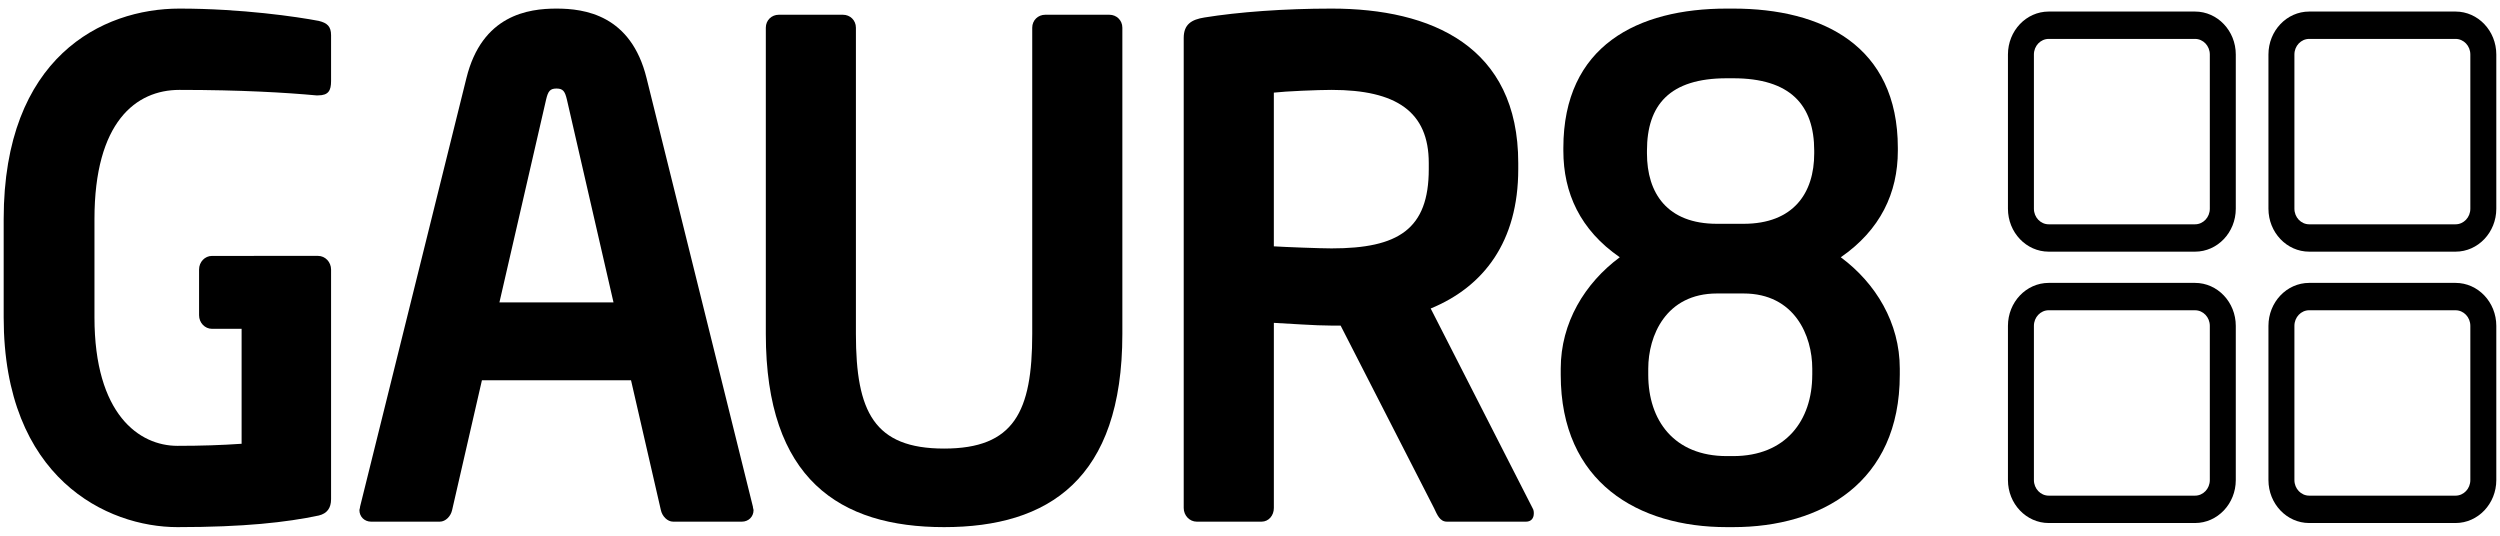
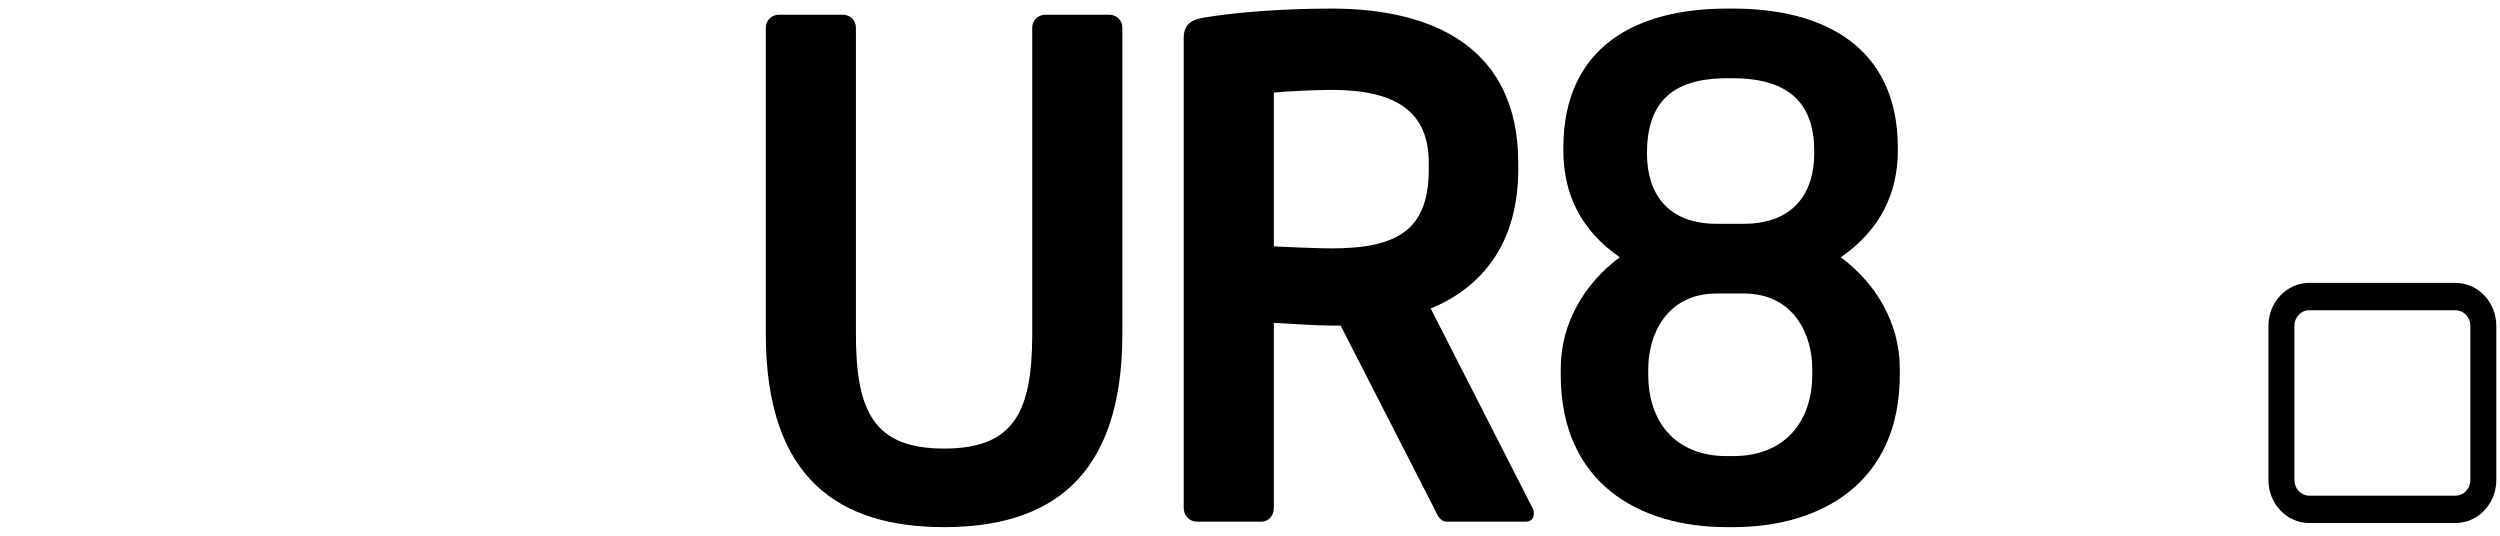
<svg xmlns="http://www.w3.org/2000/svg" width="140px" height="30px" viewBox="0 0 140 30" version="1.1">
  <title>logo-gaur8</title>
  <g id="Page-1" stroke="none" stroke-width="1" fill="none" fill-rule="evenodd">
    <g id="G8_logoa">
-       <path d="M42.199,28.562 C42.199,28.524 42.162,28.448 42.162,28.372 L36.21,4.384 C35.337,0.826 32.725,0.481 31.162,0.481 C29.603,0.481 26.989,0.826 26.117,4.384 L20.164,28.372 C20.164,28.447 20.127,28.524 20.127,28.562 C20.127,28.945 20.418,29.213 20.781,29.213 L24.629,29.213 C24.955,29.213 25.245,28.907 25.319,28.562 L26.988,21.294 L35.337,21.294 L37.008,28.562 C37.081,28.907 37.371,29.213 37.697,29.213 L41.545,29.213 C41.91,29.213 42.199,28.945 42.199,28.562 L42.199,28.562 Z M34.356,16.933 L27.968,16.933 L30.583,5.57 C30.692,5.111 30.801,4.958 31.162,4.958 C31.527,4.958 31.636,5.111 31.745,5.57 L34.356,16.933 L34.356,16.933 Z" id="Shape" fill="#000000" />
      <path d="M62.852,18.702 L62.852,1.552 C62.852,1.132 62.524,0.826 62.125,0.826 L58.532,0.826 C58.133,0.826 57.805,1.132 57.805,1.552 L57.805,18.703 C57.805,23.057 56.789,25.12 52.869,25.12 C48.948,25.12 47.931,23.057 47.931,18.703 L47.931,1.552 C47.931,1.132 47.605,0.826 47.205,0.826 L43.611,0.826 C43.211,0.826 42.886,1.132 42.886,1.552 L42.886,18.703 C42.886,26.841 47.024,29.519 52.869,29.519 C58.713,29.519 62.852,26.841 62.852,18.702 L62.852,18.702 Z" id="Path" fill="#000000" fill-rule="nonzero" />
      <path d="M85.893,28.754 C85.893,28.678 85.893,28.562 85.82,28.448 L80.119,17.276 C83.096,16.052 85.022,13.527 85.022,9.472 L85.022,9.128 C85.022,2.586 80.157,0.481 74.567,0.481 C71.915,0.481 69.339,0.673 67.451,0.979 C66.726,1.094 66.288,1.361 66.288,2.127 L66.288,28.447 C66.288,28.868 66.616,29.213 67.017,29.213 L70.647,29.213 C71.046,29.213 71.336,28.869 71.336,28.447 L71.336,18.08 C72.171,18.119 73.624,18.233 74.567,18.233 L75.075,18.233 L80.303,28.448 C80.484,28.83 80.629,29.213 81.029,29.213 L85.457,29.213 C85.747,29.213 85.893,29.021 85.893,28.754 L85.893,28.754 Z M80.011,9.472 C80.011,12.839 78.305,13.91 74.566,13.91 C73.949,13.91 71.915,13.833 71.335,13.795 L71.335,5.187 C71.988,5.11 73.803,5.034 74.566,5.034 C78.197,5.034 80.011,6.258 80.011,9.127 L80.011,9.472 L80.011,9.472 Z" id="Shape" fill="#000000" />
-       <path d="M106.388,20.988 L106.388,20.643 C106.388,18.08 105.045,15.861 103.084,14.407 C105.298,12.877 106.279,10.811 106.279,8.439 L106.279,8.286 C106.279,2.548 102.032,0.481 97.06,0.481 L96.696,0.481 C91.722,0.481 87.548,2.548 87.548,8.286 L87.548,8.439 C87.548,10.811 88.491,12.877 90.707,14.407 C88.746,15.861 87.401,18.08 87.401,20.643 L87.401,20.988 C87.401,27.031 91.758,29.519 96.696,29.519 L97.06,29.519 C101.995,29.519 106.388,27.031 106.388,20.988 L106.388,20.988 Z M101.596,8.592 C101.596,10.811 100.435,12.533 97.638,12.533 L96.151,12.533 C93.356,12.533 92.23,10.811 92.23,8.592 L92.23,8.439 C92.23,5.876 93.5,4.383 96.696,4.383 L97.059,4.383 C100.253,4.383 101.596,5.876 101.596,8.439 L101.596,8.592 L101.596,8.592 Z M101.486,20.988 C101.486,23.551 99.999,25.541 97.06,25.541 L96.696,25.541 C93.755,25.541 92.302,23.551 92.302,20.988 L92.302,20.643 C92.302,18.807 93.283,16.435 96.151,16.435 L97.639,16.435 C100.506,16.435 101.487,18.807 101.487,20.643 L101.487,20.988 L101.486,20.988 Z" id="Shape" fill="#000000" />
-       <path d="M10.045,5.034 C13.53,5.034 16.035,5.188 17.705,5.341 C17.741,5.341 17.777,5.341 17.814,5.341 C18.393,5.341 18.54,5.073 18.54,4.537 L18.54,1.974 C18.54,1.476 18.321,1.285 17.85,1.17 C16.652,0.941 13.529,0.481 10.045,0.481 C5.724,0.481 0.206,3.198 0.206,12.266 L0.206,17.775 C0.206,26.802 6.014,29.519 9.936,29.519 C13.675,29.519 16.035,29.252 17.85,28.869 C18.321,28.755 18.54,28.448 18.54,27.951 L18.54,15.095 C18.54,14.675 18.213,14.33 17.814,14.33 L14.219,14.33 C14.217,14.33 14.217,14.331 14.217,14.331 L11.871,14.331 C11.472,14.331 11.148,14.671 11.148,15.091 L11.148,17.652 C11.148,18.073 11.471,18.414 11.871,18.414 L13.53,18.414 L13.53,24.851 C12.405,24.928 11.278,24.967 9.937,24.967 C7.795,24.967 5.29,23.206 5.29,17.774 L5.29,12.265 C5.29,6.832 7.613,5.034 10.045,5.034 Z" id="Path" fill="#000000" fill-rule="nonzero" />
-       <path d="M122.923,29.289 L114.727,29.289 C113.469,29.289 112.445,28.21 112.445,26.885 L112.445,18.247 C112.445,16.921 113.468,15.842 114.727,15.842 L122.923,15.842 C124.18,15.842 125.204,16.921 125.204,18.247 L125.204,26.885 C125.204,28.21 124.181,29.289 122.923,29.289 L122.923,29.289 Z M114.727,17.374 C114.27,17.374 113.899,17.766 113.899,18.246 L113.899,26.885 C113.899,27.365 114.27,27.756 114.727,27.756 L122.923,27.756 C123.38,27.756 123.75,27.365 123.75,26.885 L123.75,18.247 C123.75,17.766 123.379,17.375 122.923,17.375 L114.727,17.375 L114.727,17.374 Z" id="Shape" fill="#000000" fill-rule="nonzero" />
-       <path d="M122.923,14.093 L114.727,14.093 C113.469,14.093 112.445,13.015 112.445,11.689 L112.445,3.051 C112.445,1.725 113.468,0.647 114.727,0.647 L122.923,0.647 C124.18,0.647 125.204,1.725 125.204,3.051 L125.204,11.689 C125.204,13.015 124.181,14.093 122.923,14.093 L122.923,14.093 Z M114.727,2.179 C114.27,2.179 113.899,2.57 113.899,3.051 L113.899,11.689 C113.899,12.17 114.27,12.561 114.727,12.561 L122.923,12.561 C123.38,12.561 123.75,12.169 123.75,11.689 L123.75,3.051 C123.75,2.57 123.379,2.179 122.923,2.179 L114.727,2.179 L114.727,2.179 Z" id="Shape" fill="#000000" fill-rule="nonzero" />
+       <path d="M106.388,20.988 L106.388,20.643 C106.388,18.08 105.045,15.861 103.084,14.407 C105.298,12.877 106.279,10.811 106.279,8.439 L106.279,8.286 C106.279,2.548 102.032,0.481 97.06,0.481 L96.696,0.481 C91.722,0.481 87.548,2.548 87.548,8.286 L87.548,8.439 C87.548,10.811 88.491,12.877 90.707,14.407 C88.746,15.861 87.401,18.08 87.401,20.643 L87.401,20.988 C87.401,27.031 91.758,29.519 96.696,29.519 L97.06,29.519 C101.995,29.519 106.388,27.031 106.388,20.988 L106.388,20.988 Z M101.596,8.592 C101.596,10.811 100.435,12.533 97.638,12.533 L96.151,12.533 C93.356,12.533 92.23,10.811 92.23,8.592 C92.23,5.876 93.5,4.383 96.696,4.383 L97.059,4.383 C100.253,4.383 101.596,5.876 101.596,8.439 L101.596,8.592 L101.596,8.592 Z M101.486,20.988 C101.486,23.551 99.999,25.541 97.06,25.541 L96.696,25.541 C93.755,25.541 92.302,23.551 92.302,20.988 L92.302,20.643 C92.302,18.807 93.283,16.435 96.151,16.435 L97.639,16.435 C100.506,16.435 101.487,18.807 101.487,20.643 L101.487,20.988 L101.486,20.988 Z" id="Shape" fill="#000000" />
      <path d="M137.512,29.289 L129.314,29.289 C128.057,29.289 127.033,28.21 127.033,26.885 L127.033,18.247 C127.033,16.921 128.056,15.842 129.314,15.842 L137.512,15.842 C138.769,15.842 139.793,16.921 139.793,18.247 L139.793,26.885 C139.793,28.21 138.769,29.289 137.512,29.289 L137.512,29.289 Z M129.314,17.374 C128.857,17.374 128.487,17.766 128.487,18.246 L128.487,26.885 C128.487,27.365 128.858,27.756 129.314,27.756 L137.512,27.756 C137.969,27.756 138.339,27.365 138.339,26.885 L138.339,18.247 C138.339,17.766 137.968,17.375 137.512,17.375 L129.314,17.375 L129.314,17.374 Z" id="Shape" fill="#000000" fill-rule="nonzero" />
-       <path d="M137.512,14.093 L129.314,14.093 C128.057,14.093 127.033,13.015 127.033,11.689 L127.033,3.051 C127.033,1.725 128.056,0.647 129.314,0.647 L137.512,0.647 C138.769,0.647 139.793,1.725 139.793,3.051 L139.793,11.689 C139.793,13.015 138.769,14.093 137.512,14.093 L137.512,14.093 Z M129.314,2.179 C128.857,2.179 128.487,2.57 128.487,3.051 L128.487,11.689 C128.487,12.17 128.858,12.561 129.314,12.561 L137.512,12.561 C137.969,12.561 138.339,12.169 138.339,11.689 L138.339,3.051 C138.339,2.57 137.968,2.179 137.512,2.179 L129.314,2.179 L129.314,2.179 Z" id="Shape" fill="#000000" fill-rule="nonzero" />
    </g>
  </g>
</svg>